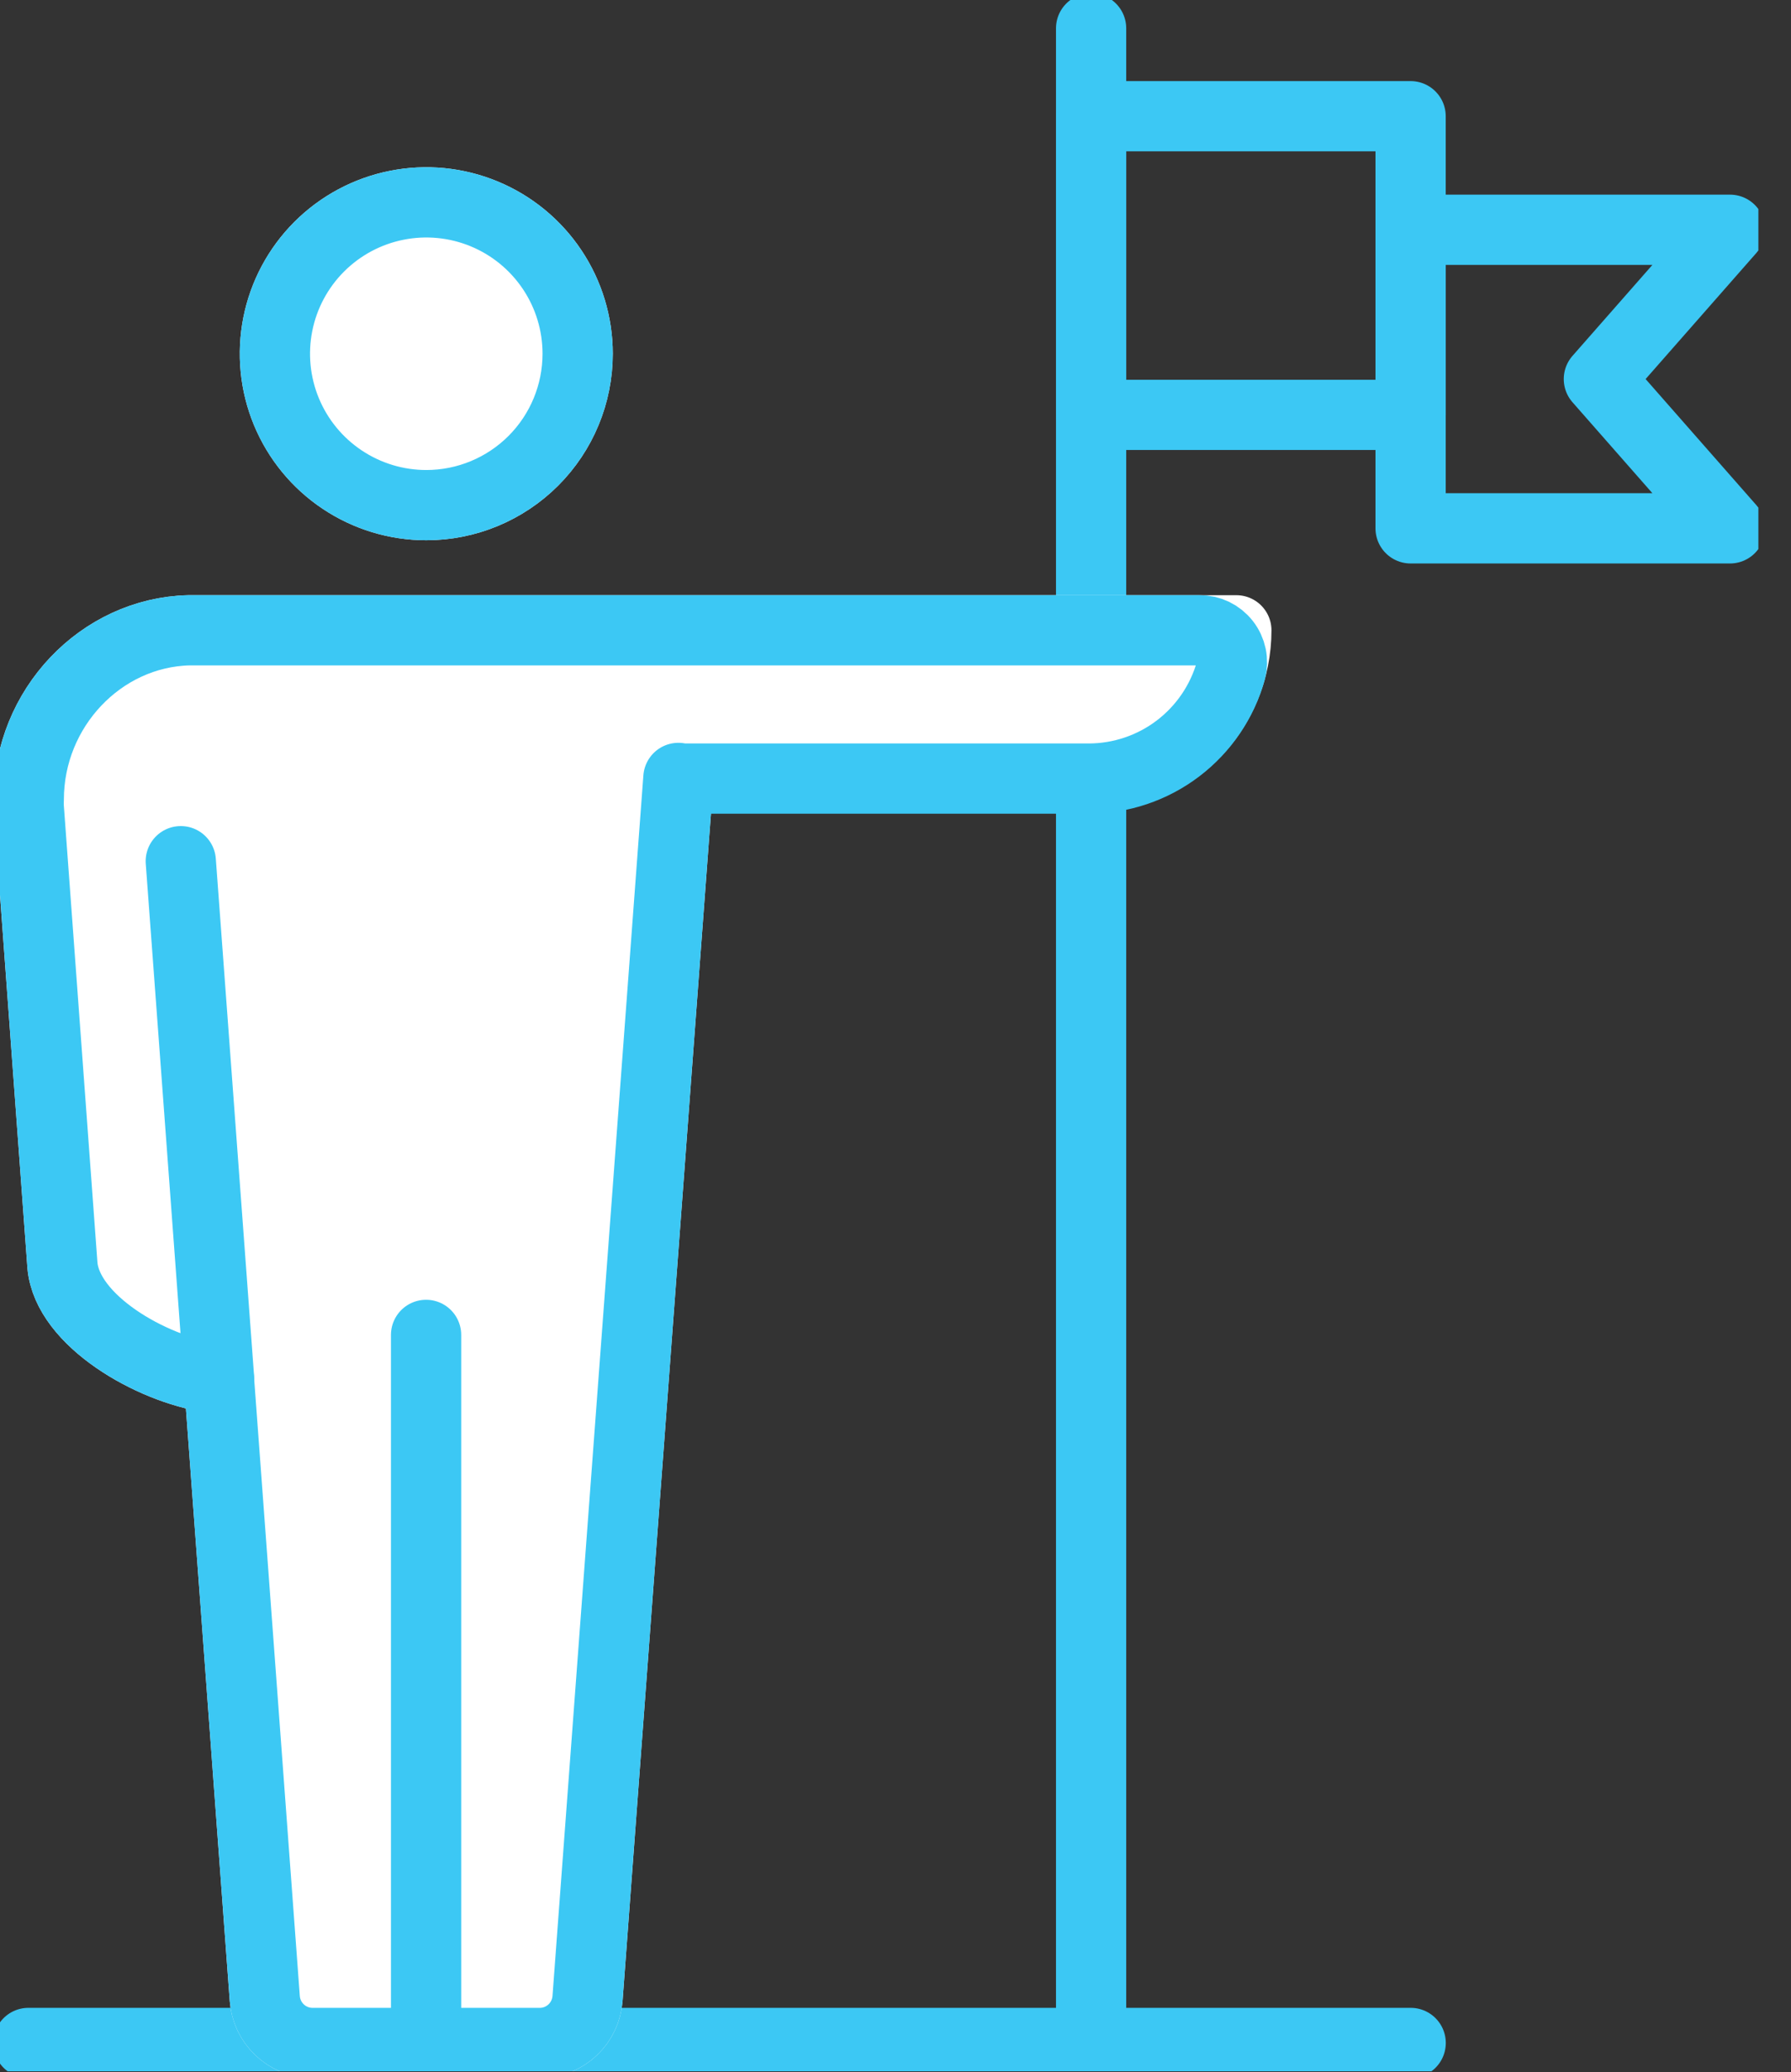
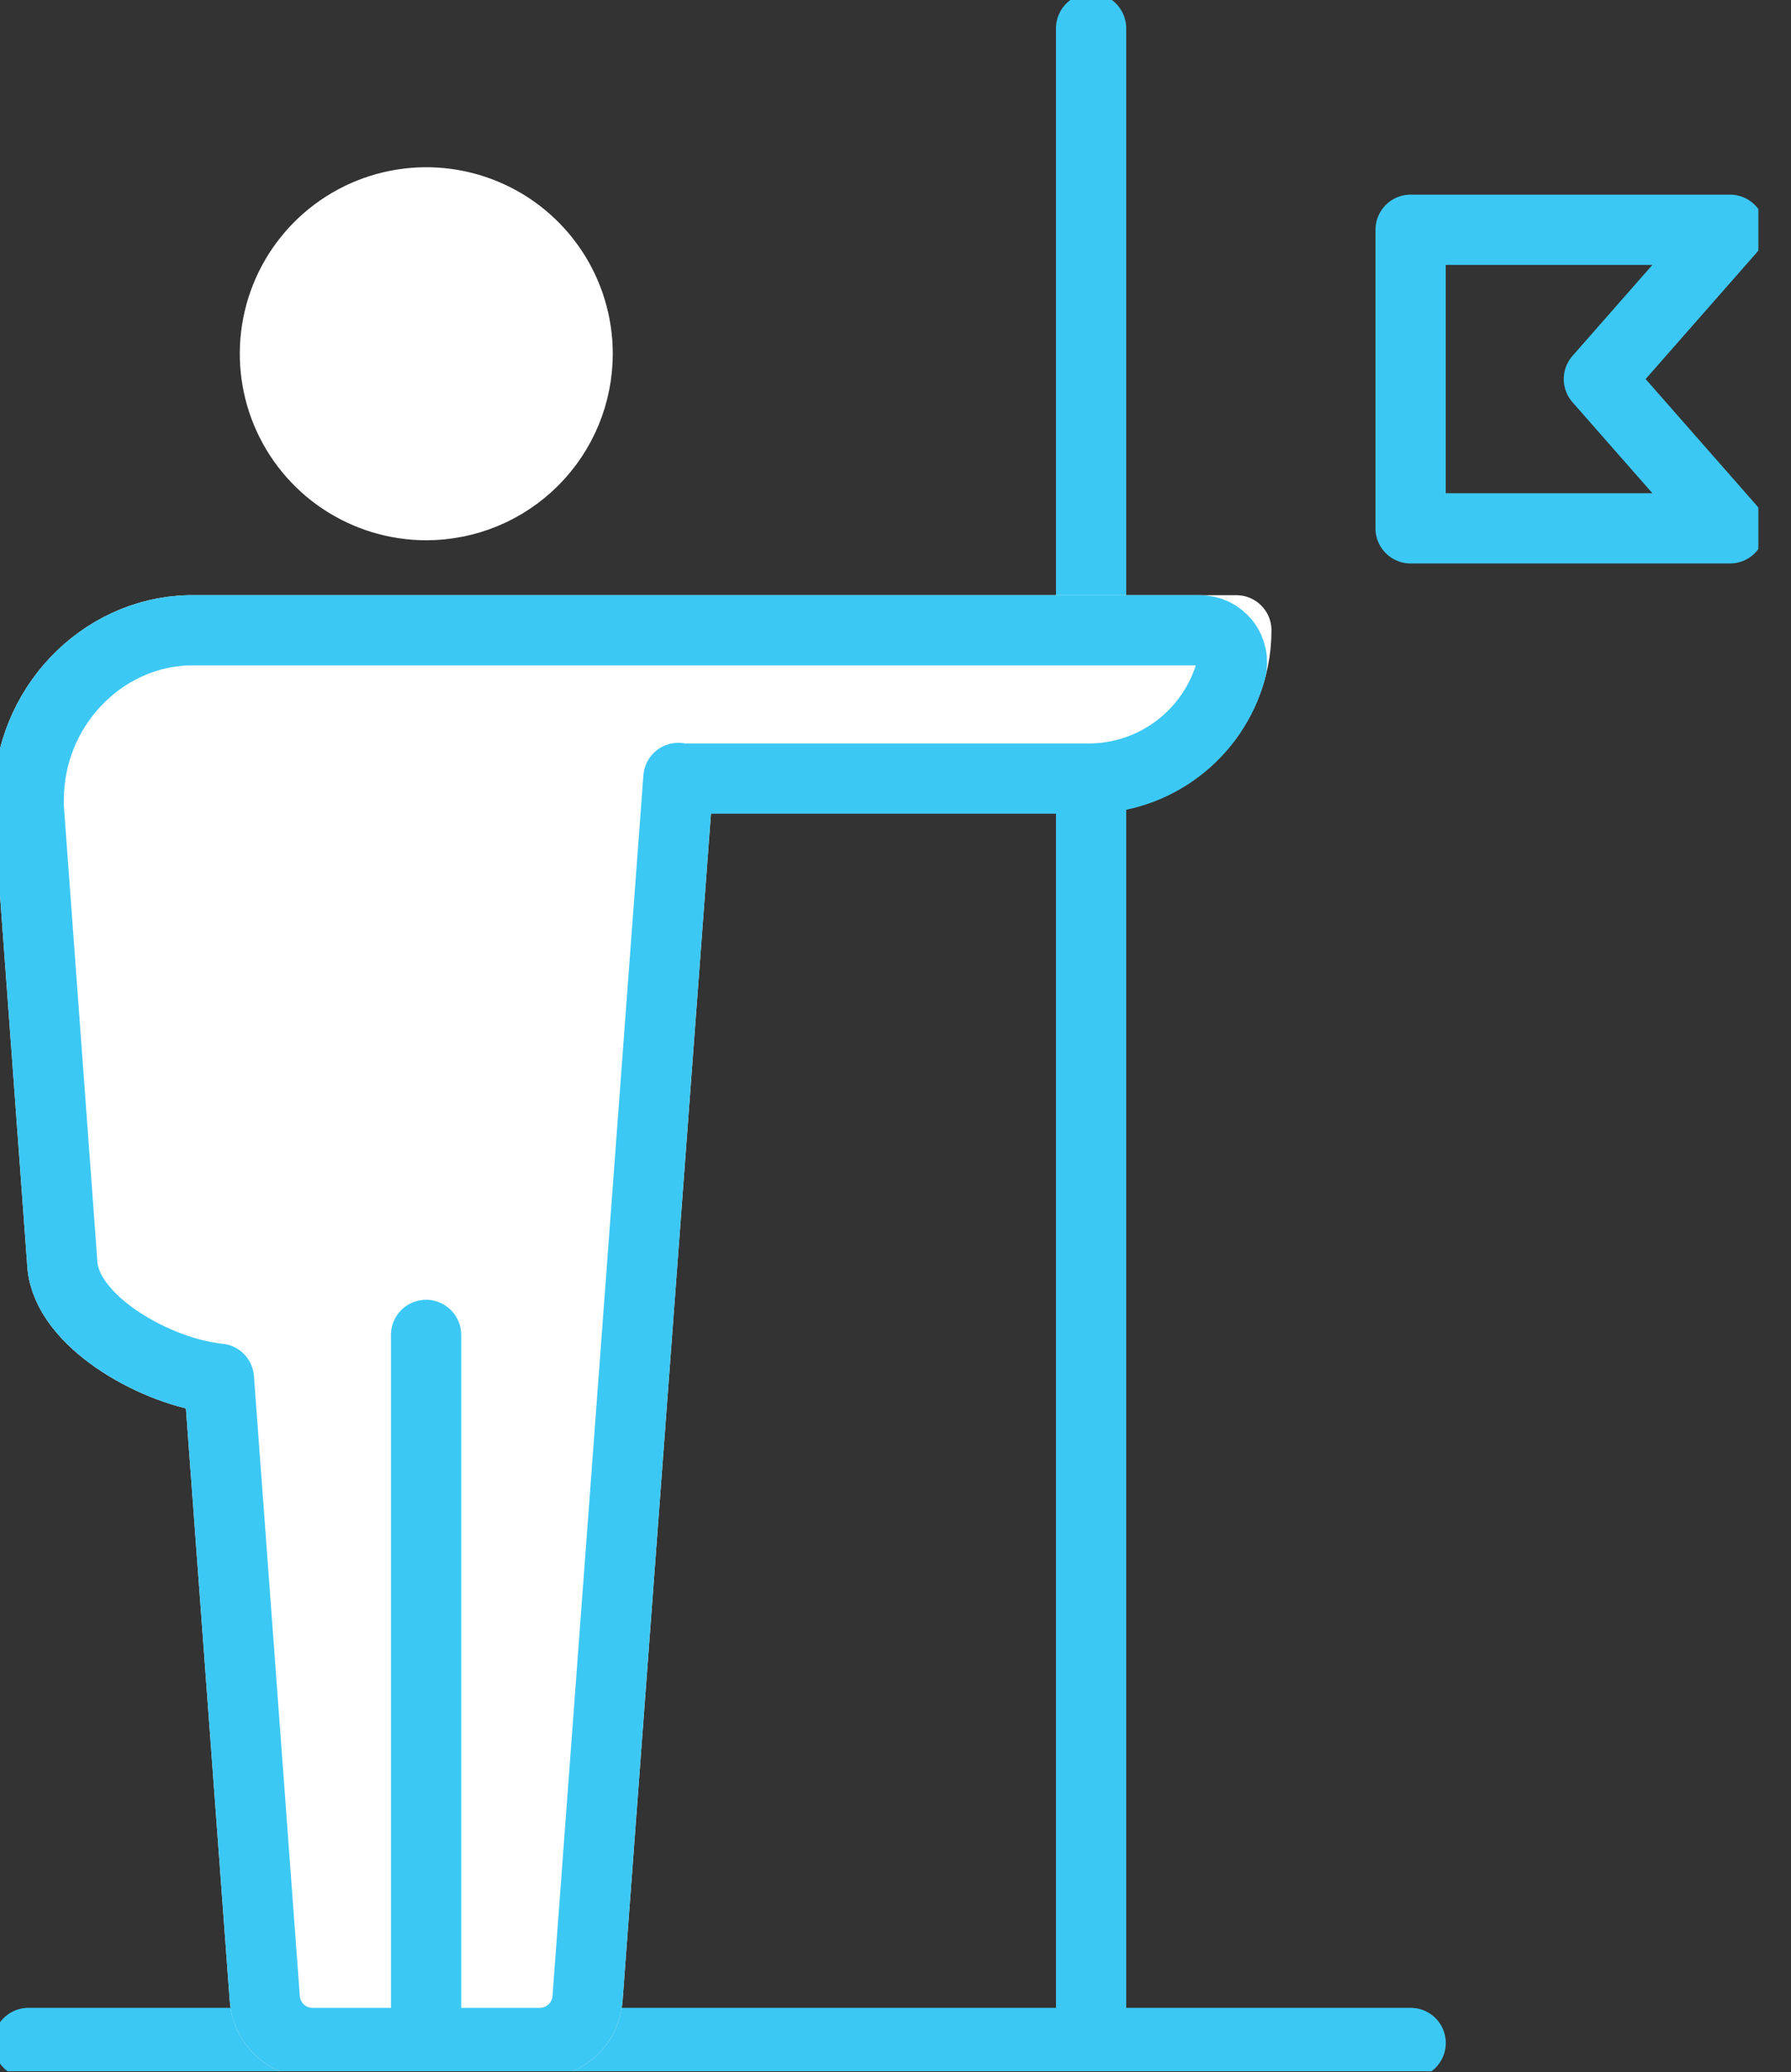
<svg xmlns="http://www.w3.org/2000/svg" width="51" height="59" viewBox="0 0 51 59" fill="none">
  <rect x="0" y="0" width="51" height="59" fill="#333333" stroke="none" />
  <g clip-path="url(#clip0_766_11129)">
    <path d="M31.07 0.807V58.17" stroke="#3CC8F4" stroke-width="2" stroke-linecap="round" stroke-linejoin="round" />
    <path d="M0.809 58.17H40.17" stroke="#3CC8F4" stroke-width="2" stroke-linecap="round" stroke-linejoin="round" />
-     <path d="M12.139 14.383C11.286 14.383 10.453 14.13 9.744 13.656C9.035 13.183 8.483 12.51 8.156 11.722C7.83 10.934 7.745 10.068 7.911 9.231C8.077 8.395 8.488 7.627 9.091 7.024C9.694 6.421 10.462 6.011 11.298 5.845C12.134 5.678 13.001 5.764 13.788 6.09C14.576 6.416 15.249 6.969 15.723 7.678C16.197 8.386 16.449 9.22 16.449 10.072C16.449 11.216 15.995 12.312 15.187 13.12C14.378 13.929 13.282 14.383 12.139 14.383Z" fill="white" stroke="white" stroke-width="2" stroke-linecap="round" stroke-linejoin="round" />
+     <path d="M12.139 14.383C11.286 14.383 10.453 14.13 9.744 13.656C9.035 13.183 8.483 12.51 8.156 11.722C7.83 10.934 7.745 10.068 7.911 9.231C8.077 8.395 8.488 7.627 9.091 7.024C9.694 6.421 10.462 6.011 11.298 5.845C12.134 5.678 13.001 5.764 13.788 6.09C14.576 6.416 15.249 6.969 15.723 7.678C16.197 8.386 16.449 9.22 16.449 10.072C16.449 11.216 15.995 12.312 15.187 13.12C14.378 13.929 13.282 14.383 12.139 14.383" fill="white" stroke="white" stroke-width="2" stroke-linecap="round" stroke-linejoin="round" />
    <path d="M19.318 22.15L16.73 56.908C16.704 57.244 16.556 57.559 16.312 57.792C16.068 58.026 15.747 58.16 15.41 58.17H8.86C8.523 58.16 8.201 58.026 7.958 57.792C7.714 57.559 7.565 57.244 7.54 56.908L6.234 39.255C6.162 39.255 6.087 39.239 6.009 39.226C4.297 38.974 1.918 37.601 1.778 36.03L0.819 22.99C0.815 22.915 0.815 22.839 0.819 22.764C0.819 20.168 2.872 18.008 5.378 17.947H35.206C35.206 18.499 35.097 19.047 34.885 19.557C34.673 20.068 34.363 20.532 33.971 20.922C33.58 21.312 33.116 21.622 32.605 21.833C32.094 22.044 31.546 22.151 30.994 22.15H19.318Z" fill="white" stroke="white" stroke-width="2" stroke-linecap="round" stroke-linejoin="round" />
-     <path d="M12.139 14.383C11.286 14.383 10.453 14.13 9.744 13.656C9.035 13.183 8.483 12.51 8.156 11.722C7.83 10.934 7.745 10.068 7.911 9.231C8.077 8.395 8.488 7.627 9.091 7.024C9.694 6.421 10.462 6.011 11.298 5.845C12.134 5.678 13.001 5.764 13.788 6.09C14.576 6.416 15.249 6.969 15.723 7.678C16.197 8.386 16.449 9.22 16.449 10.072C16.449 11.216 15.995 12.312 15.187 13.12C14.378 13.929 13.282 14.383 12.139 14.383Z" stroke="#3CC8F4" stroke-width="2" stroke-linecap="round" stroke-linejoin="round" />
-     <path d="M19.318 22.15L16.73 56.908C16.704 57.244 16.556 57.559 16.312 57.792C16.068 58.026 15.747 58.16 15.41 58.17H8.86C8.523 58.16 8.201 58.026 7.958 57.792C7.714 57.559 7.565 57.244 7.54 56.908L6.234 39.255C6.162 39.255 6.087 39.239 6.009 39.226C4.297 38.974 1.918 37.601 1.778 36.03L0.819 22.99C0.815 22.915 0.815 22.839 0.819 22.764C0.819 20.167 2.872 18.008 5.378 17.946H34.157C34.297 17.945 34.436 17.976 34.563 18.036C34.689 18.097 34.8 18.186 34.887 18.297C34.974 18.407 35.033 18.537 35.062 18.674C35.091 18.811 35.087 18.954 35.052 19.09C34.806 19.975 34.276 20.755 33.545 21.311C32.814 21.867 31.92 22.168 31.002 22.169H19.318" fill="white" />
    <path d="M19.318 22.15L16.73 56.908C16.704 57.244 16.556 57.559 16.312 57.792C16.068 58.026 15.747 58.16 15.41 58.17H8.86C8.523 58.16 8.201 58.026 7.958 57.792C7.714 57.559 7.565 57.244 7.54 56.908L6.234 39.255C6.162 39.255 6.087 39.239 6.009 39.226C4.297 38.974 1.918 37.601 1.778 36.03L0.819 22.99C0.815 22.915 0.815 22.839 0.819 22.764C0.819 20.167 2.872 18.008 5.378 17.946H34.157C34.297 17.945 34.436 17.976 34.563 18.036C34.689 18.097 34.8 18.186 34.887 18.297C34.974 18.407 35.033 18.537 35.062 18.674C35.091 18.811 35.087 18.954 35.052 19.09C34.806 19.975 34.276 20.755 33.545 21.311C32.814 21.867 31.92 22.168 31.002 22.169H19.318" stroke="#3CC8F4" stroke-width="2" stroke-linecap="round" stroke-linejoin="round" />
    <path d="M12.133 38.009V57.614" stroke="#3CC8F4" stroke-width="2" stroke-linecap="round" stroke-linejoin="round" />
-     <path d="M6.238 39.249L5.148 24.521" stroke="#3CC8F4" stroke-width="2" stroke-linecap="round" stroke-linejoin="round" />
-     <path d="M40.168 3.309H31.07V11.813H40.168V3.309Z" stroke="#3CC8F4" stroke-width="2" stroke-linecap="round" stroke-linejoin="round" />
    <path d="M49.263 15.044H44.715H40.168V10.793V6.542H44.715H49.263L45.529 10.793L49.263 15.044Z" stroke="#3CC8F4" stroke-width="2" stroke-linecap="round" stroke-linejoin="round" />
  </g>
  <defs>
    <clipPath id="clip0_766_11129">
      <rect width="50.071" height="58.977" fill="white" />
    </clipPath>
  </defs>
</svg>